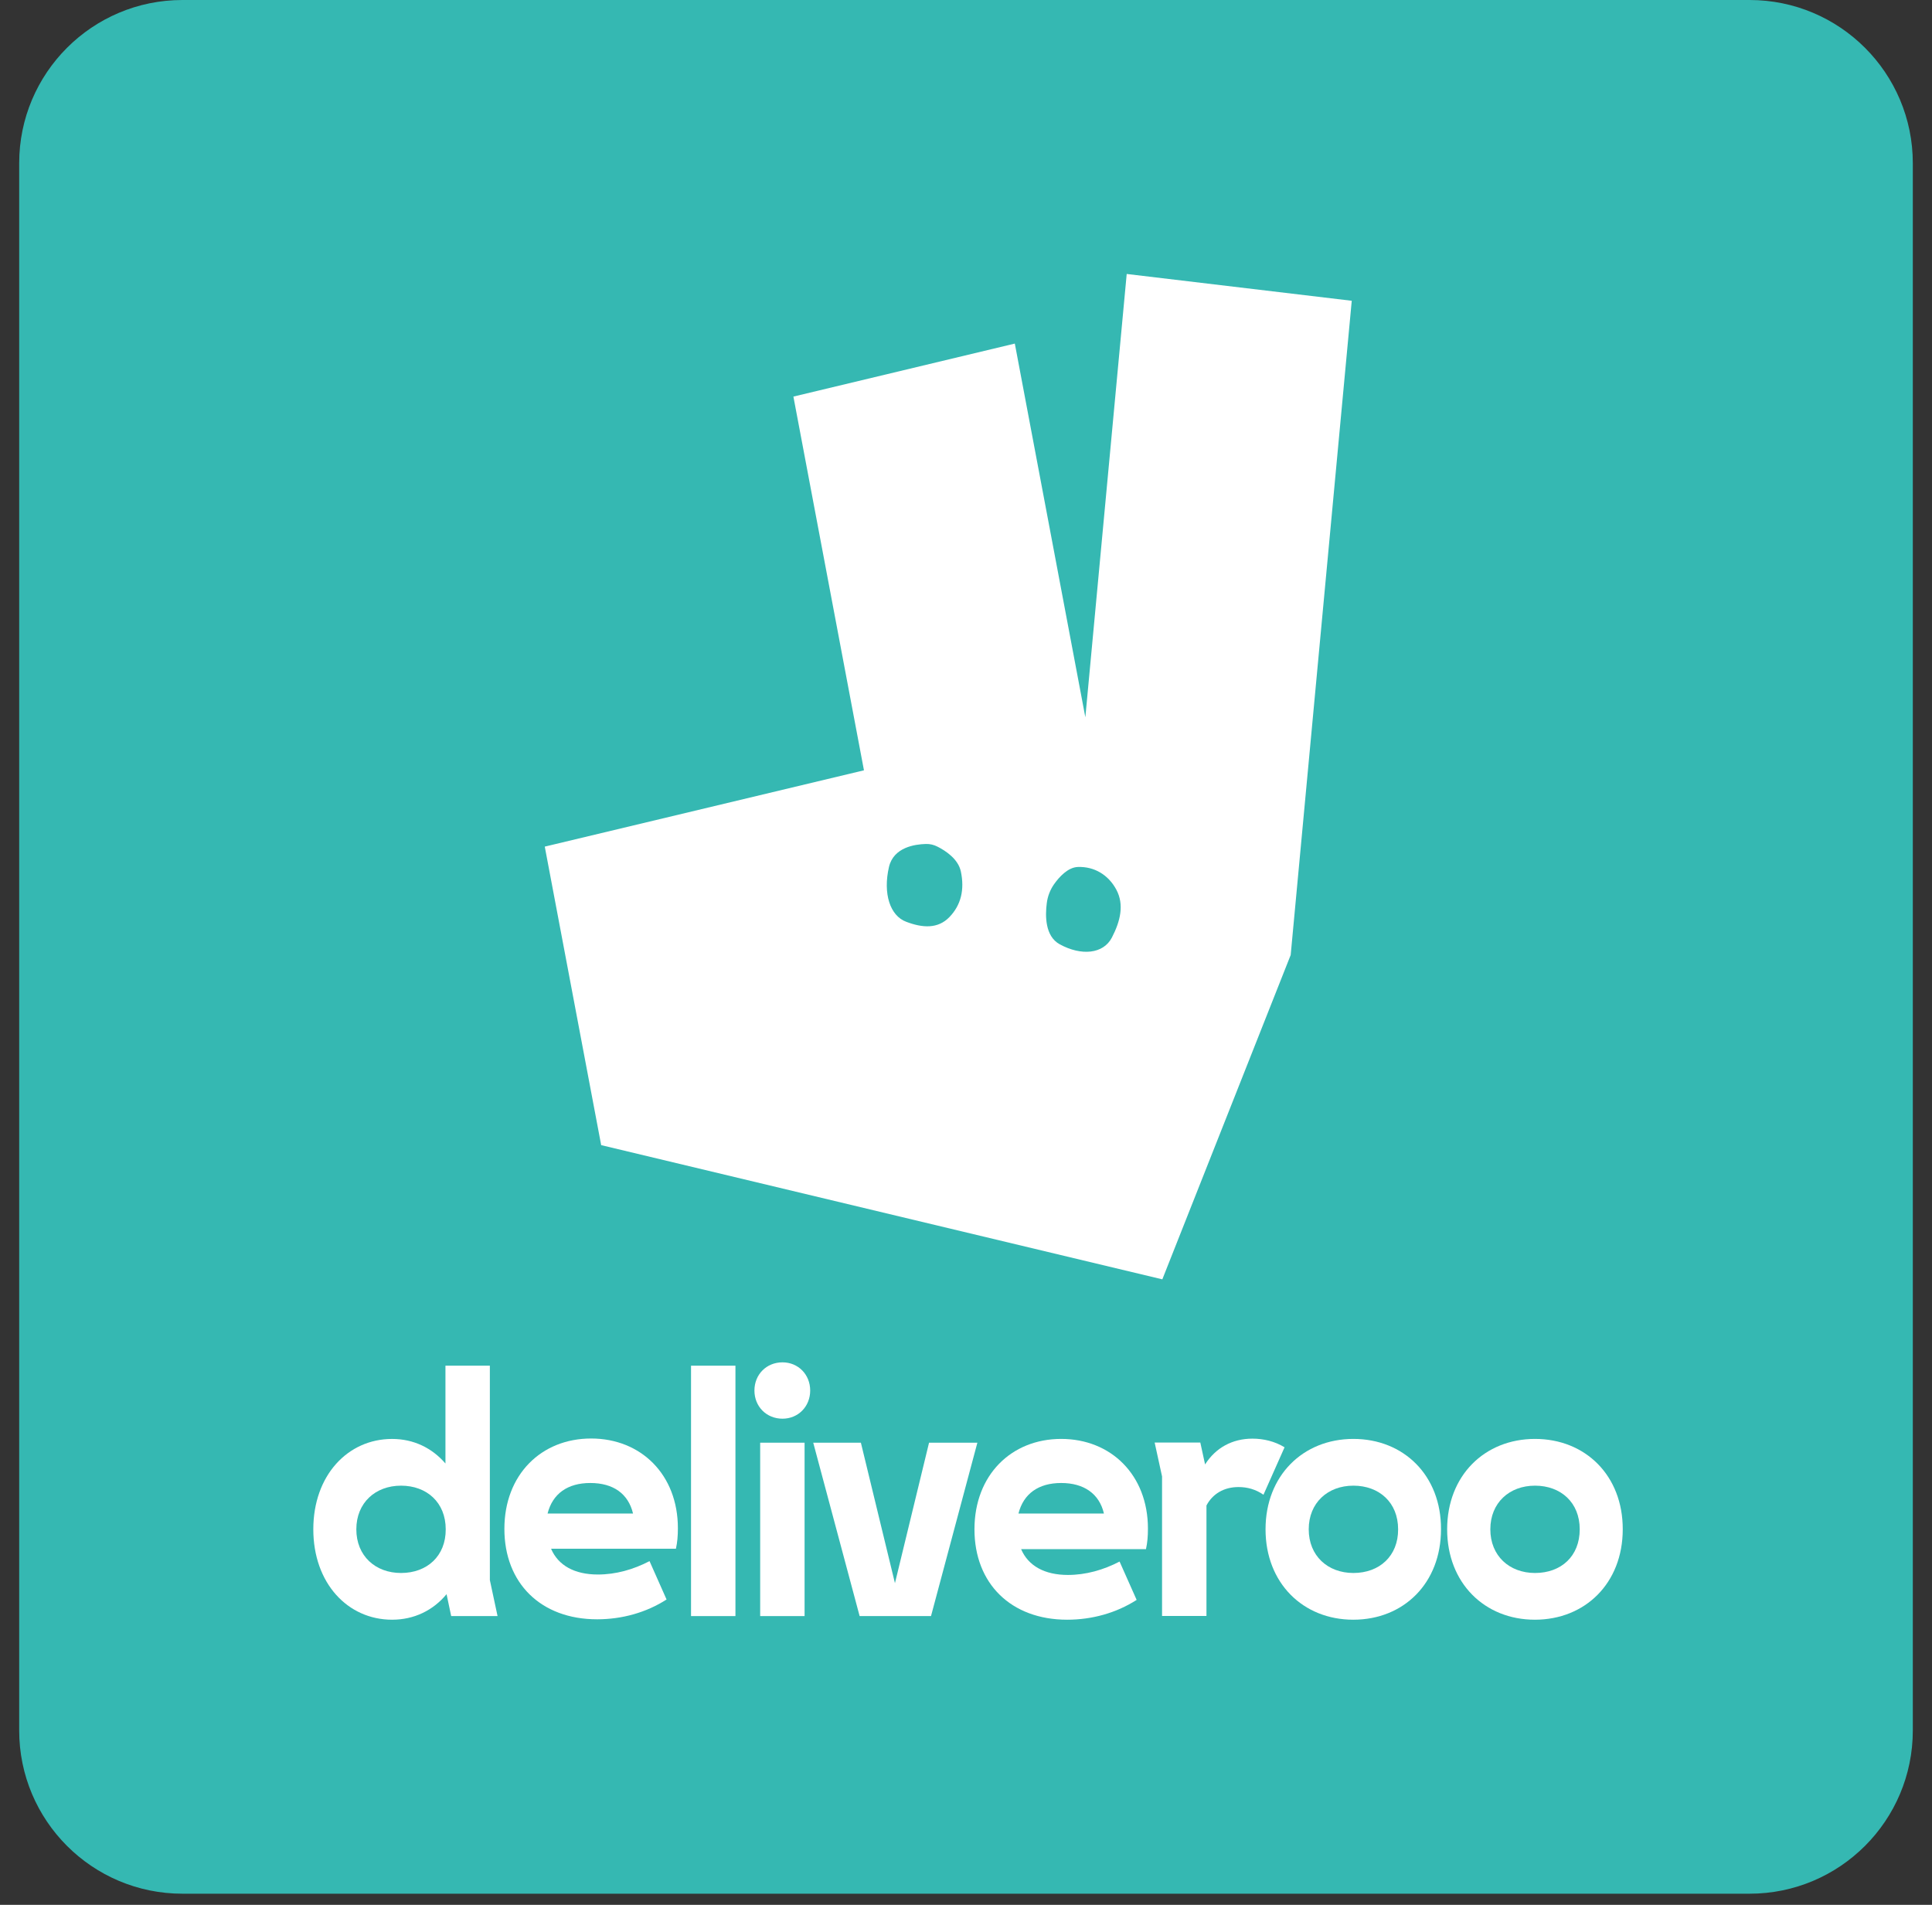
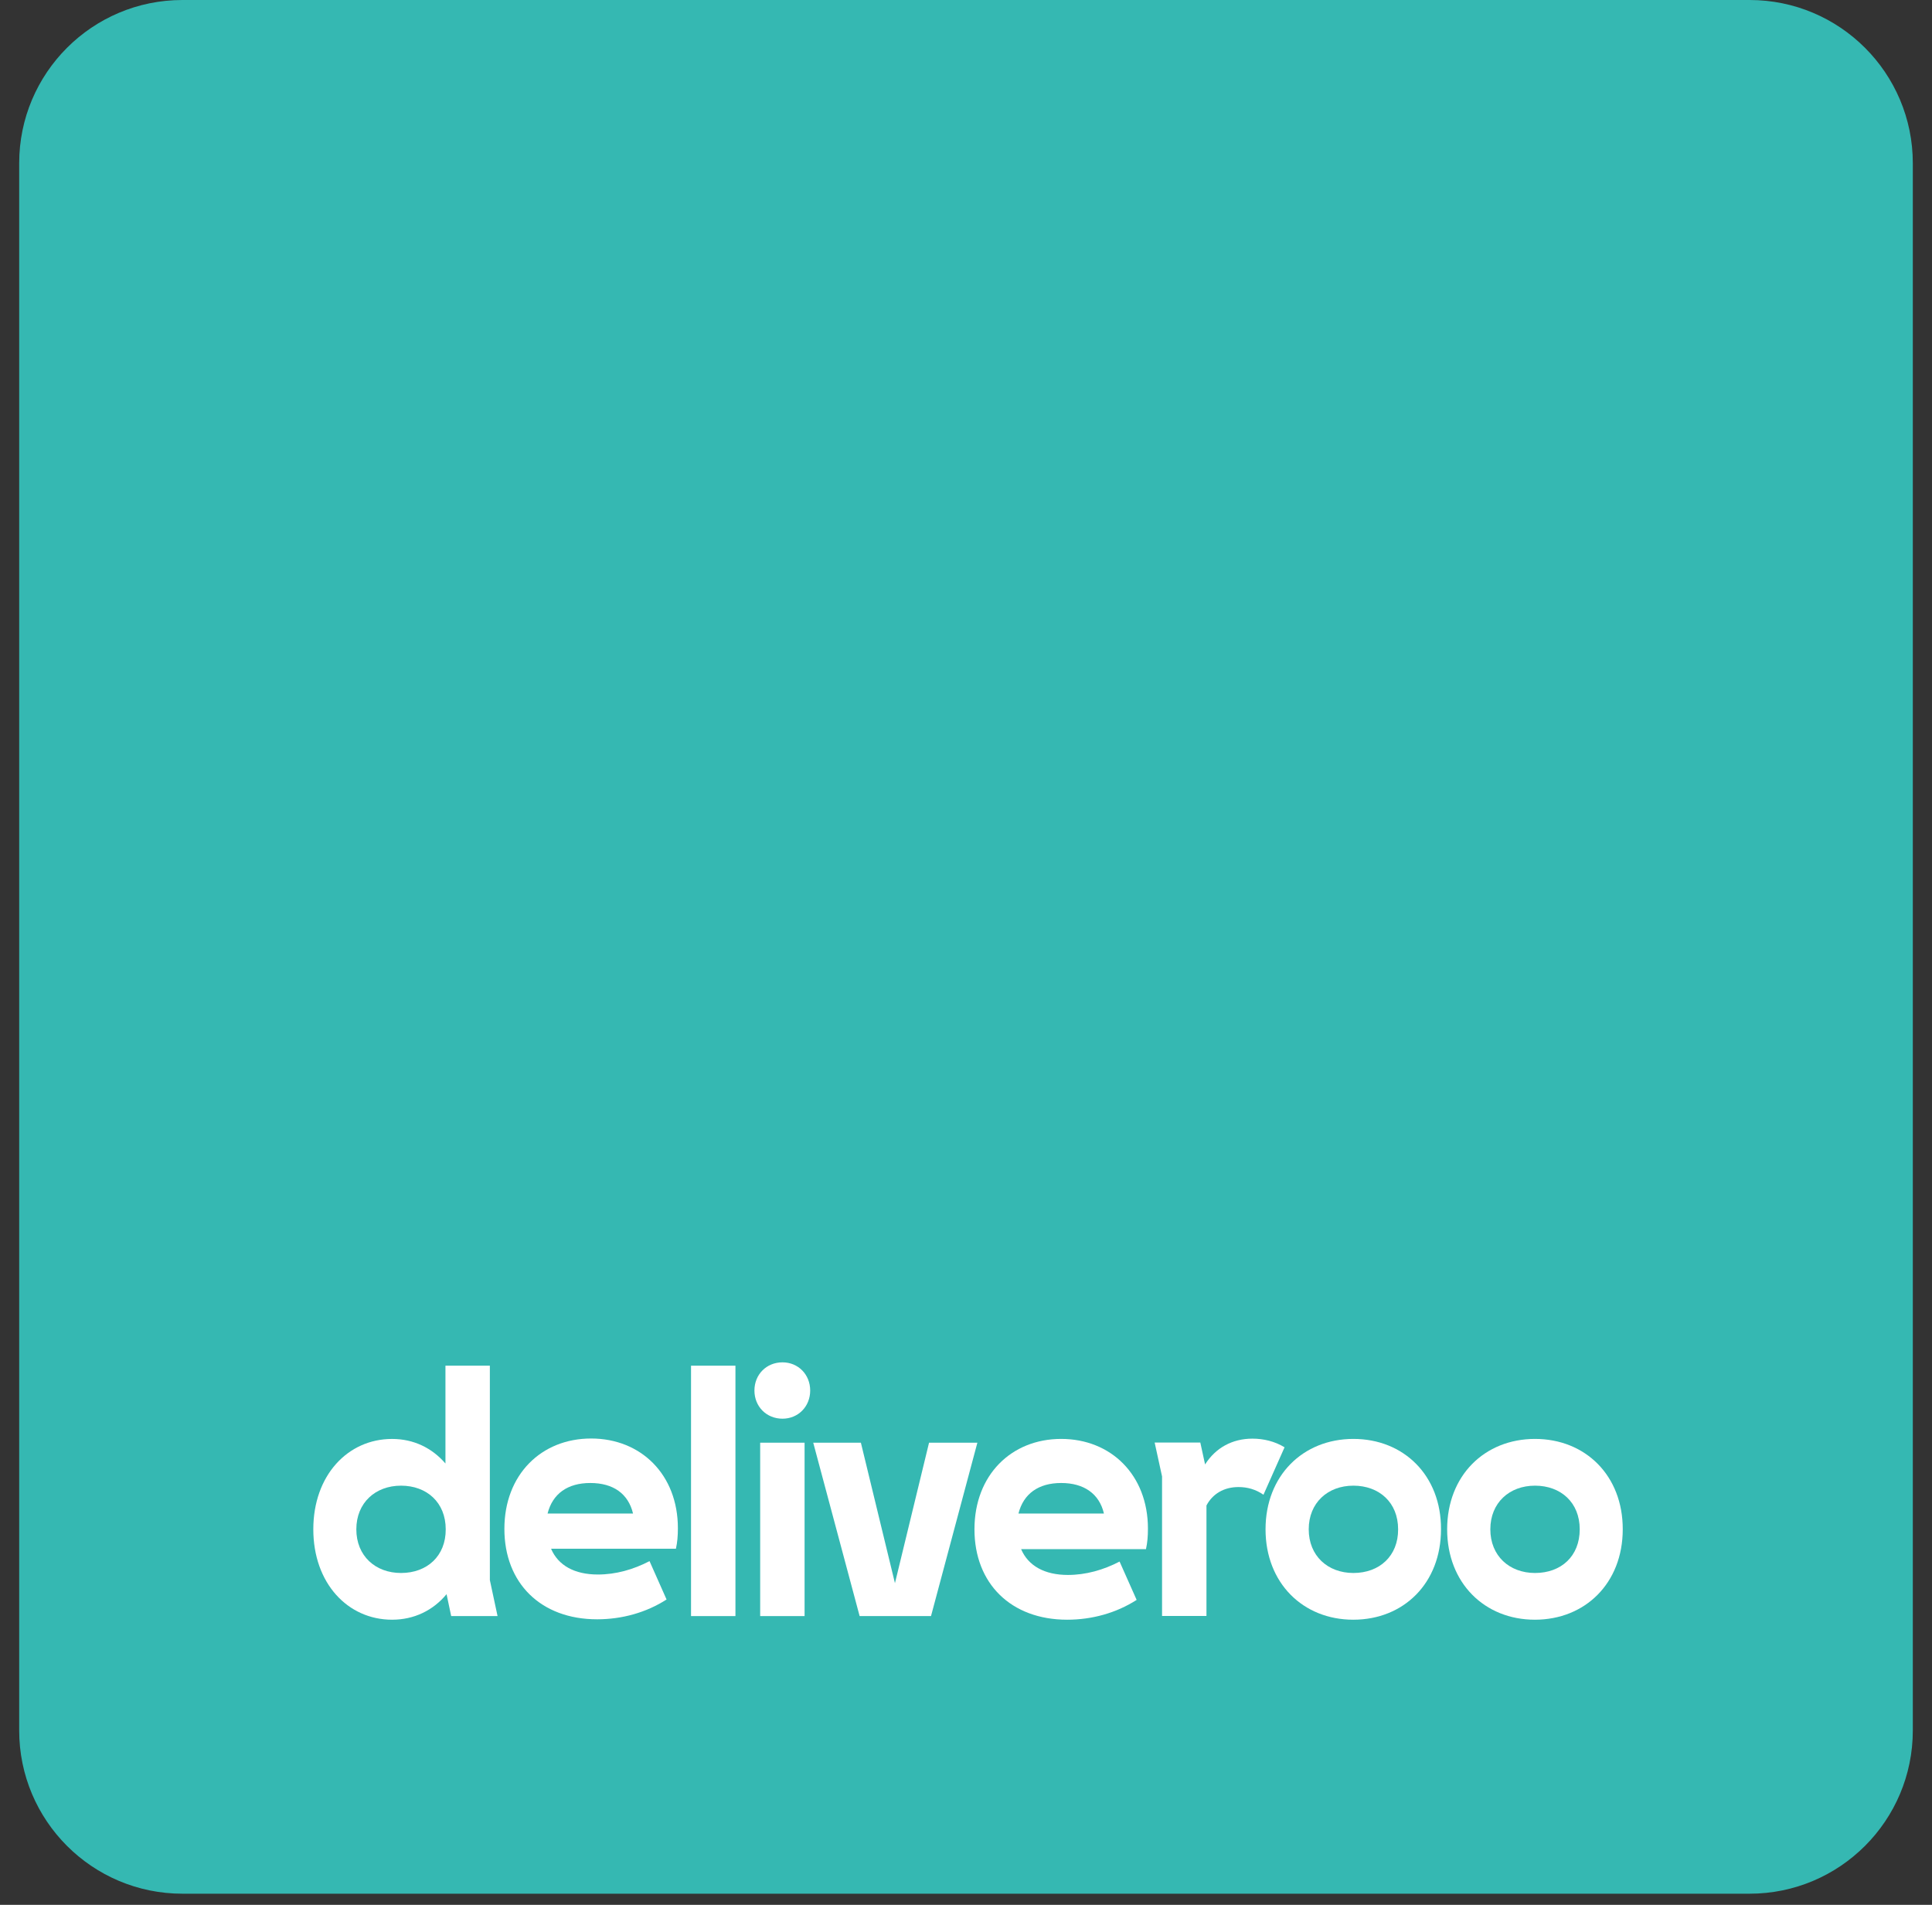
<svg xmlns="http://www.w3.org/2000/svg" width="71" height="70" viewBox="0 0 71 70" fill="none">
  <rect x="0" y="0" width="71" height="70" fill="#333333" stroke="none" />
  <path d="M64.296 0H6.704C3.391 0 0.705 2.686 0.705 5.999V63.591C0.705 66.905 3.391 69.591 6.704 69.591H64.296C67.609 69.591 70.295 66.905 70.295 63.591V5.999C70.295 2.686 67.609 0 64.296 0Z" fill="#35B8B2" />
  <g clip-path="url(#clip0_3109_192)">
-     <path d="M41.406 10.068L39.886 26.36L37.294 12.626L29.157 14.574L31.75 28.308L20.02 31.112L22.093 42.082L42.715 47.014L47.432 35.095L49.676 11.053L41.406 10.068ZM34.891 33.701C34.465 34.142 33.901 34.101 33.305 33.875C32.709 33.655 32.443 32.84 32.669 31.86C32.838 31.133 33.628 31.025 34.024 31.015C34.173 31.009 34.322 31.045 34.46 31.117C34.742 31.261 35.215 31.563 35.312 32.03C35.451 32.696 35.317 33.26 34.891 33.701ZM40.861 34.454C40.548 35.059 39.737 35.136 38.942 34.7C38.403 34.403 38.408 33.65 38.469 33.188C38.5 32.937 38.593 32.701 38.731 32.501C38.921 32.23 39.245 31.871 39.614 31.86C40.215 31.84 40.733 32.148 41.026 32.696C41.318 33.245 41.175 33.849 40.861 34.454Z" fill="white" />
    <path d="M46.026 52.868C45.292 52.868 44.676 53.201 44.286 53.816L44.111 53.012H42.433L42.705 54.257V59.384H44.337V55.324C44.558 54.903 44.974 54.647 45.513 54.647C45.846 54.647 46.149 54.734 46.432 54.929L47.207 53.186C46.847 52.966 46.432 52.868 46.026 52.868Z" fill="white" />
    <path d="M49.737 52.878C47.884 52.878 46.508 54.227 46.508 56.2C46.508 58.174 47.884 59.522 49.732 59.522C51.586 59.522 52.956 58.179 52.956 56.2C52.966 54.227 51.591 52.878 49.737 52.878ZM49.737 57.805C48.793 57.805 48.095 57.174 48.095 56.2C48.095 55.226 48.793 54.596 49.737 54.596C50.682 54.596 51.38 55.211 51.38 56.2C51.385 57.179 50.697 57.805 49.737 57.805Z" fill="white" />
    <path d="M56.411 52.878C54.558 52.878 53.182 54.227 53.182 56.2C53.182 58.174 54.558 59.522 56.406 59.522C58.254 59.522 59.635 58.179 59.635 56.2C59.64 54.227 58.264 52.878 56.411 52.878ZM56.411 57.805C55.467 57.805 54.769 57.174 54.769 56.2C54.769 55.226 55.467 54.596 56.411 54.596C57.356 54.596 58.054 55.211 58.054 56.2C58.054 57.19 57.371 57.805 56.411 57.805Z" fill="white" />
    <path d="M18.002 50.187H16.37V53.781C15.877 53.212 15.205 52.879 14.409 52.879C12.777 52.879 11.514 54.222 11.514 56.2C11.514 58.179 12.777 59.522 14.409 59.522C15.22 59.522 15.918 59.179 16.411 58.584L16.581 59.389H18.285L18.002 58.066V50.187ZM14.738 57.805C13.793 57.805 13.095 57.175 13.095 56.2C13.095 55.227 13.793 54.596 14.738 54.596C15.682 54.596 16.38 55.211 16.38 56.2C16.385 57.18 15.697 57.805 14.738 57.805Z" fill="white" />
    <path d="M32.889 58.179L31.637 53.017H29.886L31.591 59.389H34.214L35.918 53.017H34.142L32.889 58.179Z" fill="white" />
    <path d="M38.998 52.878C37.161 52.878 35.811 54.211 35.811 56.2C35.811 58.189 37.15 59.522 39.219 59.522C40.128 59.522 41.021 59.276 41.771 58.794L41.144 57.385C40.554 57.692 39.907 57.877 39.245 57.877C38.388 57.877 37.787 57.543 37.525 56.928H42.114C42.166 56.692 42.186 56.462 42.186 56.175C42.186 54.201 40.826 52.878 38.998 52.878ZM37.428 55.621C37.612 54.893 38.162 54.498 38.998 54.498C39.835 54.498 40.4 54.893 40.569 55.621H37.428Z" fill="white" />
    <path d="M21.724 52.863C19.886 52.863 18.536 54.196 18.536 56.185C18.536 58.174 19.871 59.507 21.945 59.507C22.854 59.507 23.747 59.261 24.496 58.779L23.87 57.369C23.28 57.677 22.633 57.861 21.971 57.861C21.113 57.861 20.513 57.528 20.251 56.913H24.84C24.892 56.677 24.912 56.446 24.912 56.159C24.912 54.186 23.552 52.863 21.724 52.863ZM20.123 55.621C20.307 54.893 20.857 54.498 21.693 54.498C22.54 54.498 23.09 54.893 23.264 55.621H20.123Z" fill="white" />
    <path d="M28.757 50.064C28.167 50.064 27.725 50.51 27.725 51.1C27.725 51.689 28.167 52.135 28.757 52.135C29.332 52.135 29.774 51.689 29.774 51.1C29.774 50.51 29.332 50.064 28.757 50.064Z" fill="white" />
    <path d="M29.568 53.017H27.936V59.389H29.568V53.017Z" fill="white" />
    <path d="M25.395 59.389H25.4H27.027V50.187H25.395V59.389Z" fill="white" />
  </g>
  <defs>
    <clipPath id="clip0_3109_192">
      <rect width="48.121" height="49.454" fill="white" transform="translate(11.514 10.068)" />
    </clipPath>
  </defs>
</svg>